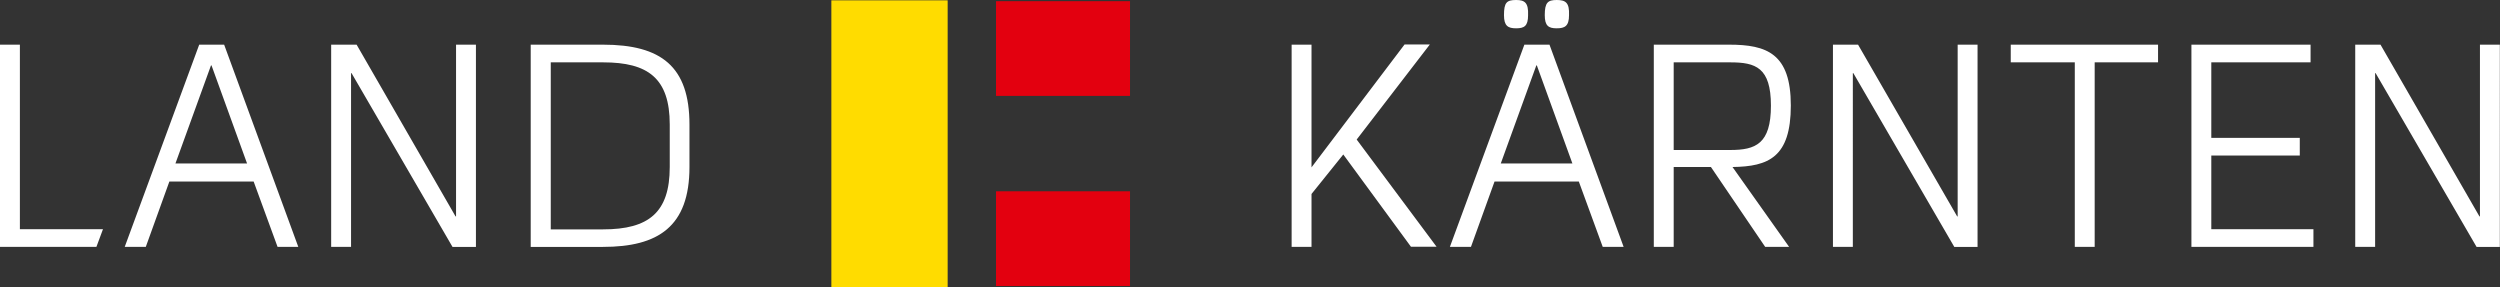
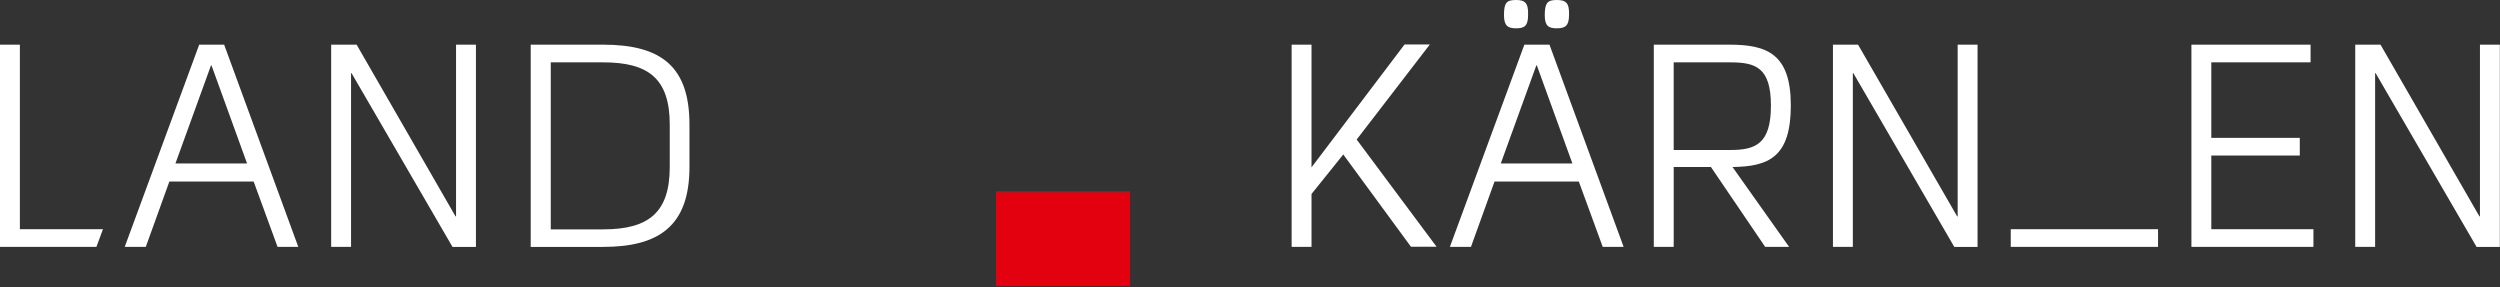
<svg xmlns="http://www.w3.org/2000/svg" id="Ebene_1" data-name="Ebene 1" viewBox="0 0 148.34 17.04">
  <rect x="0" y="0" width="148.34" height="17.04" fill="#333333" stroke="none" />
  <defs>
    <style>
      .cls-1 {
        fill: #fff;
        fill-rule: evenodd;
      }

      .cls-1, .cls-2, .cls-3 {
        stroke-width: 0px;
      }

      .cls-2 {
        fill: #e3000f;
      }

      .cls-3 {
        fill: #ffdc00;
      }
    </style>
  </defs>
-   <path class="cls-1" d="M141.25,2.65h-1.5v12h1.18V4.34h.03l5.99,10.31h1.38V2.65h-1.18v10.19h-.03l-5.87-10.19ZM137.27,14.65v-1.05h-6.06v-4.37h5.25v-1.05h-5.25V3.7h5.89v-1.05h-7.07v12h7.24ZM123.11,14.65h1.18V3.7h3.76v-1.05h-8.74v1.05h3.8v10.95ZM110.26,2.65h-1.5v12h1.18V4.34h.03l5.99,10.31h1.38V2.65h-1.18v10.19h-.03l-5.88-10.19ZM102.8,9.91c2.13-.03,3.46-.57,3.46-3.65s-1.42-3.61-3.66-3.61h-4.47v12h1.18v-4.74h2.21l3.22,4.74h1.42l-3.36-4.74ZM99.31,8.9V3.7h3.36c1.5,0,2.41.3,2.41,2.57s-.91,2.63-2.41,2.63h-3.36ZM93.1.9c.03-.74-.2-.9-.73-.9s-.71.15-.71.9c0,.64.23.78.71.78s.73-.13.73-.78M90.67.9c.03-.74-.2-.9-.71-.9-.56,0-.72.15-.72.9,0,.64.24.78.72.78s.71-.13.71-.78M91.16,3.88h.03l2.11,5.82h-4.25l2.11-5.82ZM96.34,14.65l-4.4-12h-1.49l-4.42,12h1.25l1.4-3.88h5l1.42,3.88h1.25ZM79.7,9.16l4.02,5.48h1.52l-4.74-6.36,4.34-5.64h-1.5l-5.52,7.29V2.65h-1.18v12h1.18v-3.14l1.89-2.35ZM32.68,13.6V3.7h3.11c2.65,0,3.95.93,3.95,3.69v2.52c0,2.7-1.25,3.7-3.95,3.7h-3.11ZM35.78,14.65c3.27,0,5.13-1.2,5.13-4.74v-2.52c0-3.44-1.67-4.74-5.13-4.74h-4.29v12h4.29ZM21.15,2.65h-1.5v12h1.18V4.34h.03l5.99,10.31h1.39V2.65h-1.18v10.19h-.03l-5.87-10.19ZM12.52,3.88h.03l2.11,5.82h-4.25l2.11-5.82ZM17.7,14.65L13.3,2.65h-1.48l-4.42,12h1.25l1.4-3.88h5l1.42,3.88h1.25ZM0,14.65h5.72l.39-1.05H1.18V2.65H0v12Z" />
-   <rect class="cls-2" x="59.1" y=".07" width="7.95" height="5.62" />
+   <path class="cls-1" d="M141.25,2.65h-1.5v12h1.18V4.34h.03l5.99,10.31h1.38V2.65h-1.18v10.19h-.03l-5.87-10.19ZM137.27,14.65v-1.05h-6.06v-4.37h5.25v-1.05h-5.25V3.7h5.89v-1.05h-7.07v12h7.24ZM123.11,14.65h1.18h3.76v-1.05h-8.74v1.05h3.8v10.95ZM110.26,2.65h-1.5v12h1.18V4.34h.03l5.99,10.31h1.38V2.65h-1.18v10.19h-.03l-5.88-10.19ZM102.8,9.91c2.13-.03,3.46-.57,3.46-3.65s-1.42-3.61-3.66-3.61h-4.47v12h1.18v-4.74h2.21l3.22,4.74h1.42l-3.36-4.74ZM99.31,8.9V3.7h3.36c1.5,0,2.41.3,2.41,2.57s-.91,2.63-2.41,2.63h-3.36ZM93.1.9c.03-.74-.2-.9-.73-.9s-.71.15-.71.9c0,.64.23.78.71.78s.73-.13.73-.78M90.67.9c.03-.74-.2-.9-.71-.9-.56,0-.72.15-.72.9,0,.64.24.78.72.78s.71-.13.71-.78M91.16,3.88h.03l2.11,5.82h-4.25l2.11-5.82ZM96.34,14.65l-4.4-12h-1.49l-4.42,12h1.25l1.4-3.88h5l1.42,3.88h1.25ZM79.7,9.16l4.02,5.48h1.52l-4.74-6.36,4.34-5.64h-1.5l-5.52,7.29V2.65h-1.18v12h1.18v-3.14l1.89-2.35ZM32.68,13.6V3.7h3.11c2.65,0,3.95.93,3.95,3.69v2.52c0,2.7-1.25,3.7-3.95,3.7h-3.11ZM35.78,14.65c3.27,0,5.13-1.2,5.13-4.74v-2.52c0-3.44-1.67-4.74-5.13-4.74h-4.29v12h4.29ZM21.15,2.65h-1.5v12h1.18V4.34h.03l5.99,10.31h1.39V2.65h-1.18v10.19h-.03l-5.87-10.19ZM12.52,3.88h.03l2.11,5.82h-4.25l2.11-5.82ZM17.7,14.65L13.3,2.65h-1.48l-4.42,12h1.25l1.4-3.88h5l1.42,3.88h1.25ZM0,14.65h5.72l.39-1.05H1.18V2.65H0v12Z" />
  <rect class="cls-2" x="59.1" y="11.35" width="7.95" height="5.62" />
-   <rect class="cls-3" x="49.33" y=".02" width="6.9" height="17.02" />
</svg>